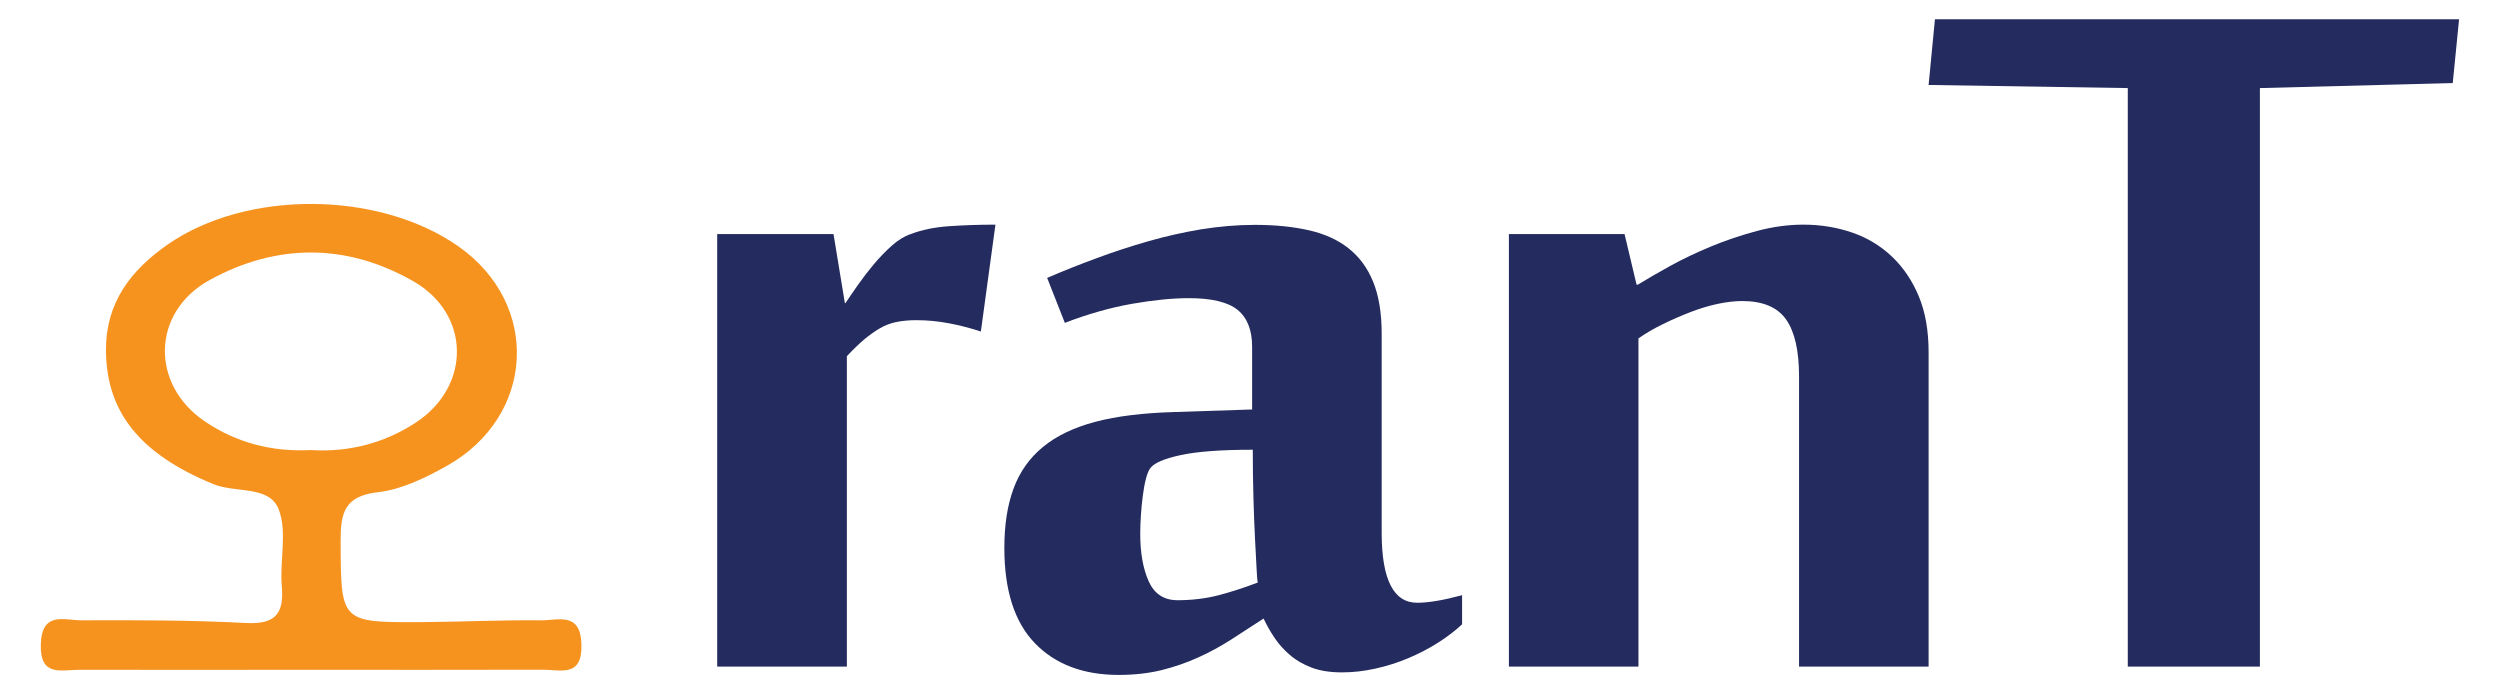
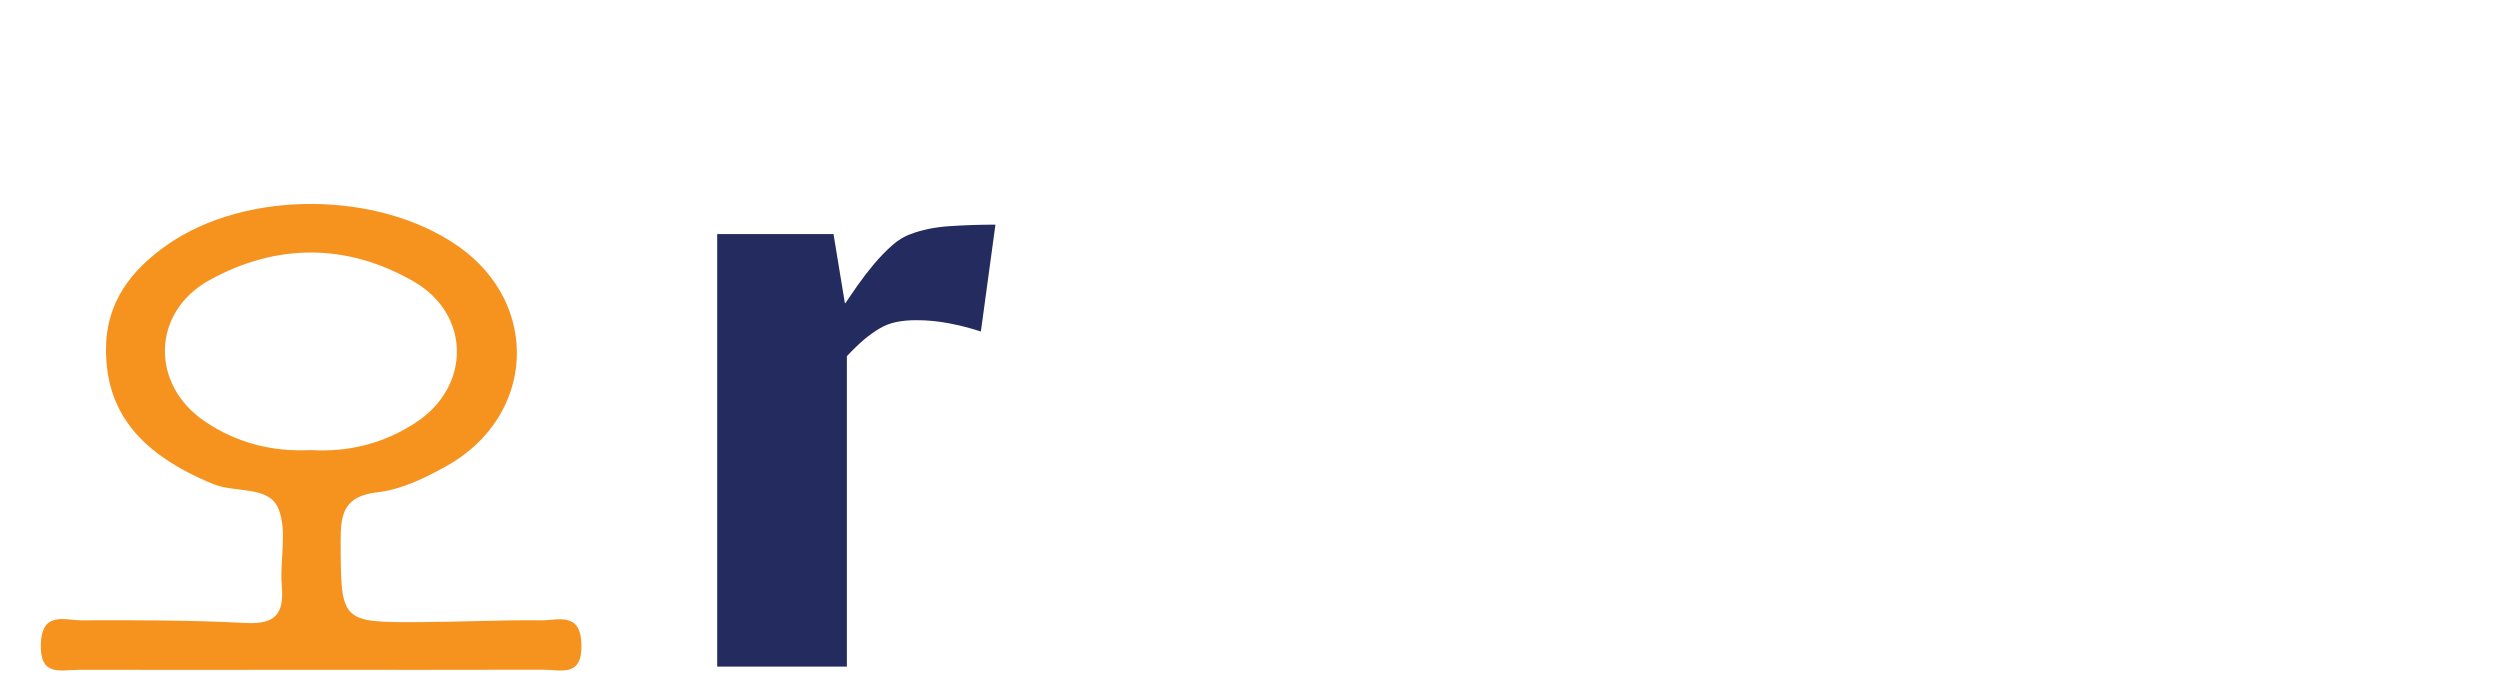
<svg xmlns="http://www.w3.org/2000/svg" version="1.1" id="Layer_1" x="0px" y="0px" viewBox="0 0 2248 624" style="enable-background:new 0 0 2248 624;" xml:space="preserve">
  <style type="text/css">
	.st0{fill:#232B5F;}
	.st1{fill:#F6921E;}
</style>
  <g>
    <g>
      <path class="st0" d="M882,298.1c-9.1-3-18.7-5.5-28.7-7.4c-10-1.9-19.8-2.8-29.3-2.8c-6.8,0-12.9,0.6-18.2,1.7    c-5.3,1.1-10.2,3-14.8,5.7c-4.5,2.7-9.2,6-13.9,9.9c-4.7,4-9.9,9-15.6,15.1v279.1H644.9V210.5h104.6l10.2,62h0.6    c3-4.5,6.7-10,11.1-16.2c4.4-6.3,9.1-12.4,14.2-18.5c5.1-6.1,10.5-11.7,16.2-16.8c5.7-5.1,11.4-8.6,17.1-10.5    c9.9-3.8,21.3-6.2,34.4-7.1c13.1-0.9,27-1.4,41.8-1.4L882,298.1z" />
-       <path class="st0" d="M1274.3,542c10.2,0,23.7-2.3,40.4-6.8v26.2c-6.1,5.7-13.3,11.2-21.6,16.5c-8.3,5.3-17.3,9.9-26.7,13.9    c-9.5,4-19.3,7.1-29.6,9.4c-10.2,2.3-20.3,3.4-30.1,3.4c-10.6,0-19.7-1.4-27.3-4.3s-14.1-6.6-19.6-11.4    c-5.5-4.7-10.1-9.9-13.9-15.6c-3.8-5.7-7-11.4-9.7-17.1c-9.9,6.4-19.5,12.7-29,18.8c-9.5,6.1-19.4,11.5-29.8,16.2    c-10.4,4.7-21.4,8.5-33,11.4c-11.6,2.8-24.4,4.3-38.4,4.3c-31.8,0-57-9.5-75.3-28.4c-18.4-18.9-27.6-47.6-27.6-85.8    c0-20.5,2.7-38.2,8.2-53.2c5.5-15,14.3-27.5,26.4-37.5c12.1-10,27.9-17.6,47.2-22.7c19.3-5.1,43-8,71.1-8.8l69.9-2.3v-56.3    c0-15.2-4.4-26.2-13.1-33.3c-8.7-7-23.3-10.5-43.8-10.5c-14.8,0-31.8,1.7-51.2,5.1c-19.3,3.4-39.4,9.1-60.3,17.1l-15.9-40.4    c14-6.1,28.7-11.9,44.1-17.6c15.3-5.7,30.9-10.8,46.6-15.3c15.7-4.5,31.6-8.1,47.8-10.8c16.1-2.6,32.3-4,48.6-4    c17.8,0,33.8,1.6,48,4.8c14.2,3.2,26.2,8.6,35.8,16.2c9.7,7.6,17.1,17.6,22.2,30.1c5.1,12.5,7.7,28.1,7.7,46.6v179.6    C1242.5,521.1,1253.1,542,1274.3,542z M1131,523.8c-0.4-1.5-0.8-5.8-1.1-12.8c-0.4-7-0.9-15.9-1.4-26.7c-0.6-10.8-1-23-1.4-36.7    c-0.4-13.6-0.6-28-0.6-43.2c-28.4,0-50,1.6-64.8,4.8c-14.8,3.2-23.9,7.1-27.3,11.7c-1.5,1.9-2.8,5.1-4,9.7s-2.1,9.7-2.8,15.3    c-0.8,5.7-1.3,11.6-1.7,17.6c-0.4,6.1-0.6,11.6-0.6,16.5c0,17.4,2.6,31.7,7.7,42.9c5.1,11.2,13.7,16.8,25.9,16.8    c12.9,0,25.2-1.5,37-4.5C1107.5,532.1,1119.3,528.3,1131,523.8z" />
-       <path class="st0" d="M1617.7,599.4V338.4c0-23.1-3.9-40.2-11.7-51.2c-7.8-11-20.9-16.5-39.5-16.5c-6.8,0-14.2,0.9-22.2,2.6    c-8,1.7-16.1,4.2-24.4,7.4c-8.3,3.2-16.6,6.8-24.7,10.8c-8.2,4-15.4,8.2-21.9,12.8v295.1h-116.5V210.5h104l10.8,45.5h1.1    c8-4.9,17.6-10.5,29-16.8c11.4-6.3,23.7-12.1,36.9-17.6c13.3-5.5,27-10.1,41.2-13.9c14.2-3.8,28.1-5.7,41.8-5.7    c15.5,0,30.1,2.4,43.8,7.1c13.6,4.7,25.6,11.9,35.8,21.6c10.2,9.7,18.3,21.6,24.2,35.8c5.9,14.2,8.8,31,8.8,50.3v282.6H1617.7z" />
-       <path class="st0" d="M1913.3,599.4V79.2l-179.1-2.8l5.7-59.1h471.3l-5.7,57.4l-173.4,4.5v520.2H1913.3z" />
    </g>
    <path class="st1" d="M486.4,557.8c-35.7-0.4-71.4,1.4-107,1.6c-73.6,0.4-72.8,0.2-73.1-73c-0.1-25.2,3.4-40.4,33.5-43.8   c21.2-2.4,42.4-12.8,61.5-23.4c80-44.6,85.2-145.5,11-197.6c-71.5-50.2-190.8-51.2-262-1.4c-32.5,22.8-55.2,51.8-55,94.6   c0.2,56,30.8,93.5,96.5,120.5c19.9,8.2,50.1,1.1,58.6,22.2c8.2,20.2,1,46.2,3,69.4c2.2,25.3-6,34.7-32.5,33.3   c-49.1-2.6-98.4-2.6-147.7-2.4c-15.1,0-35.6-8.5-36.5,21.5c-0.9,29.5,18,23,34.2,23c69,0.1,137.9,0,206.9,0   c70.2,0,140.4,0.1,210.6-0.1c16,0,35.3,7.1,34.4-22.7C522.1,549.6,501.5,558,486.4,557.8z M279.4,404.7   c-34.9,1.8-66.9-6.6-95.1-25.7c-49.4-33.3-48-98.5,4.2-127.2c60.2-33.1,123-33.2,183,1c51.9,29.6,52.3,94.6,2.2,127.3   C345.2,398.8,313.1,406.8,279.4,404.7z" />
  </g>
</svg>